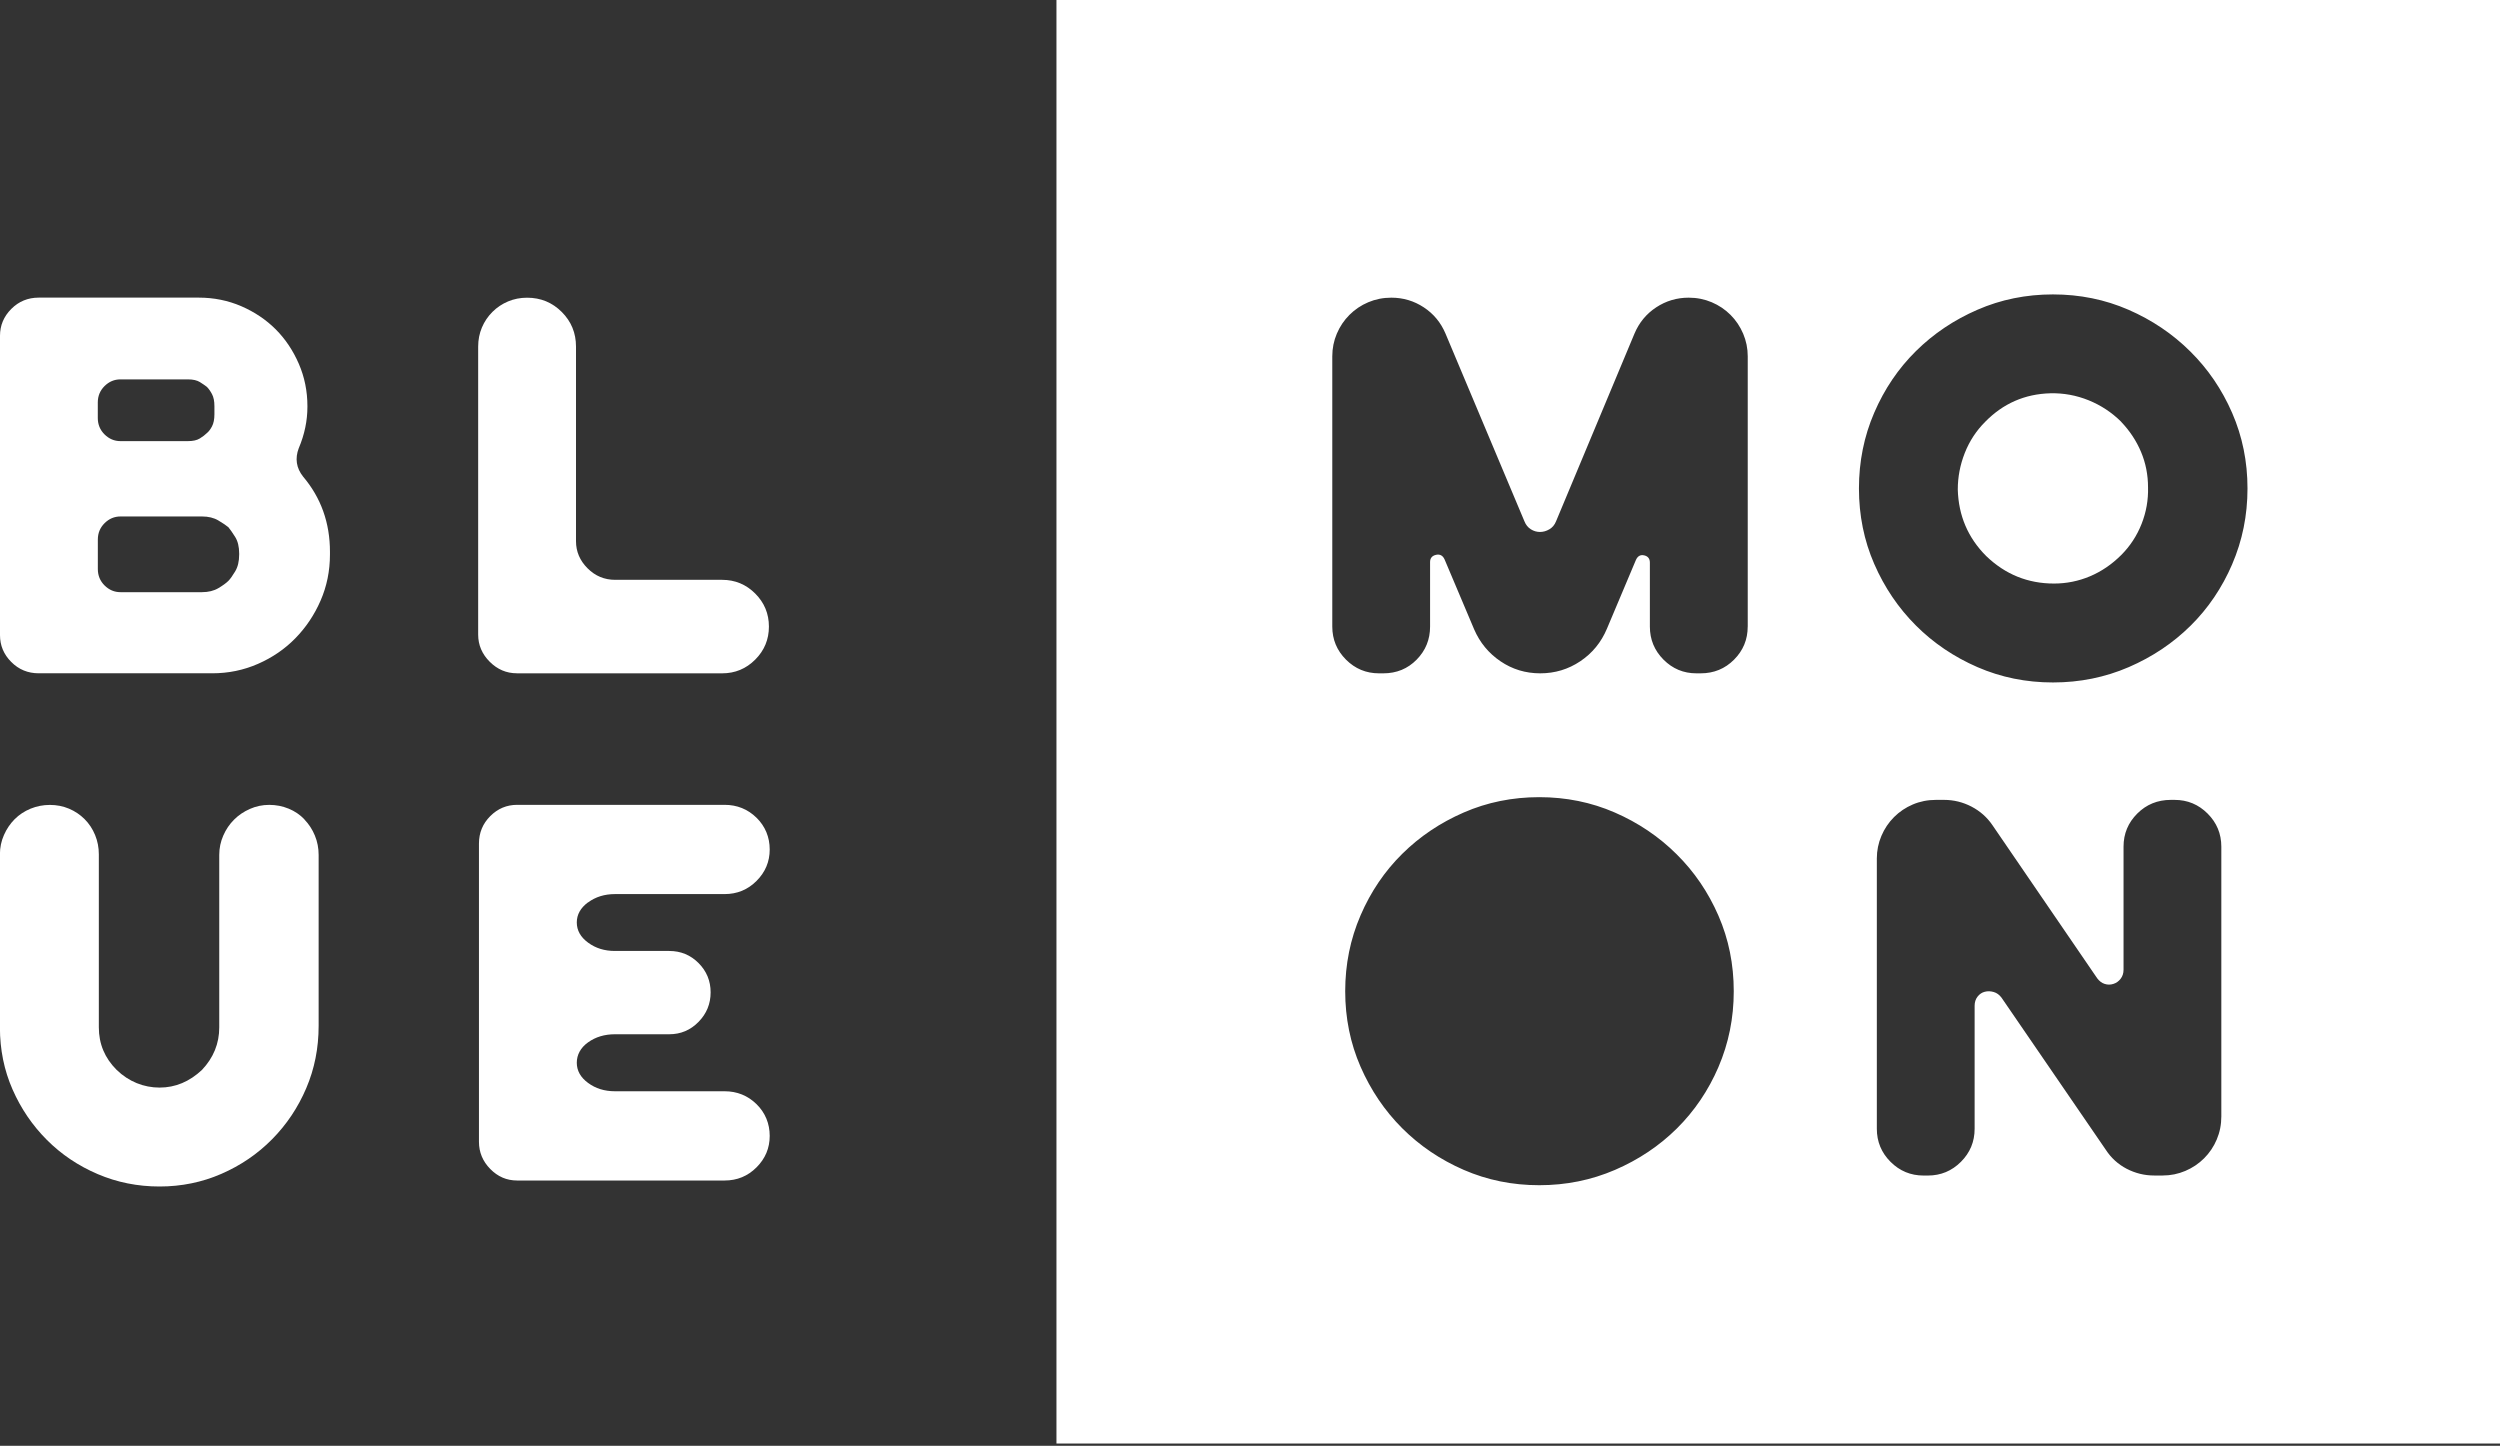
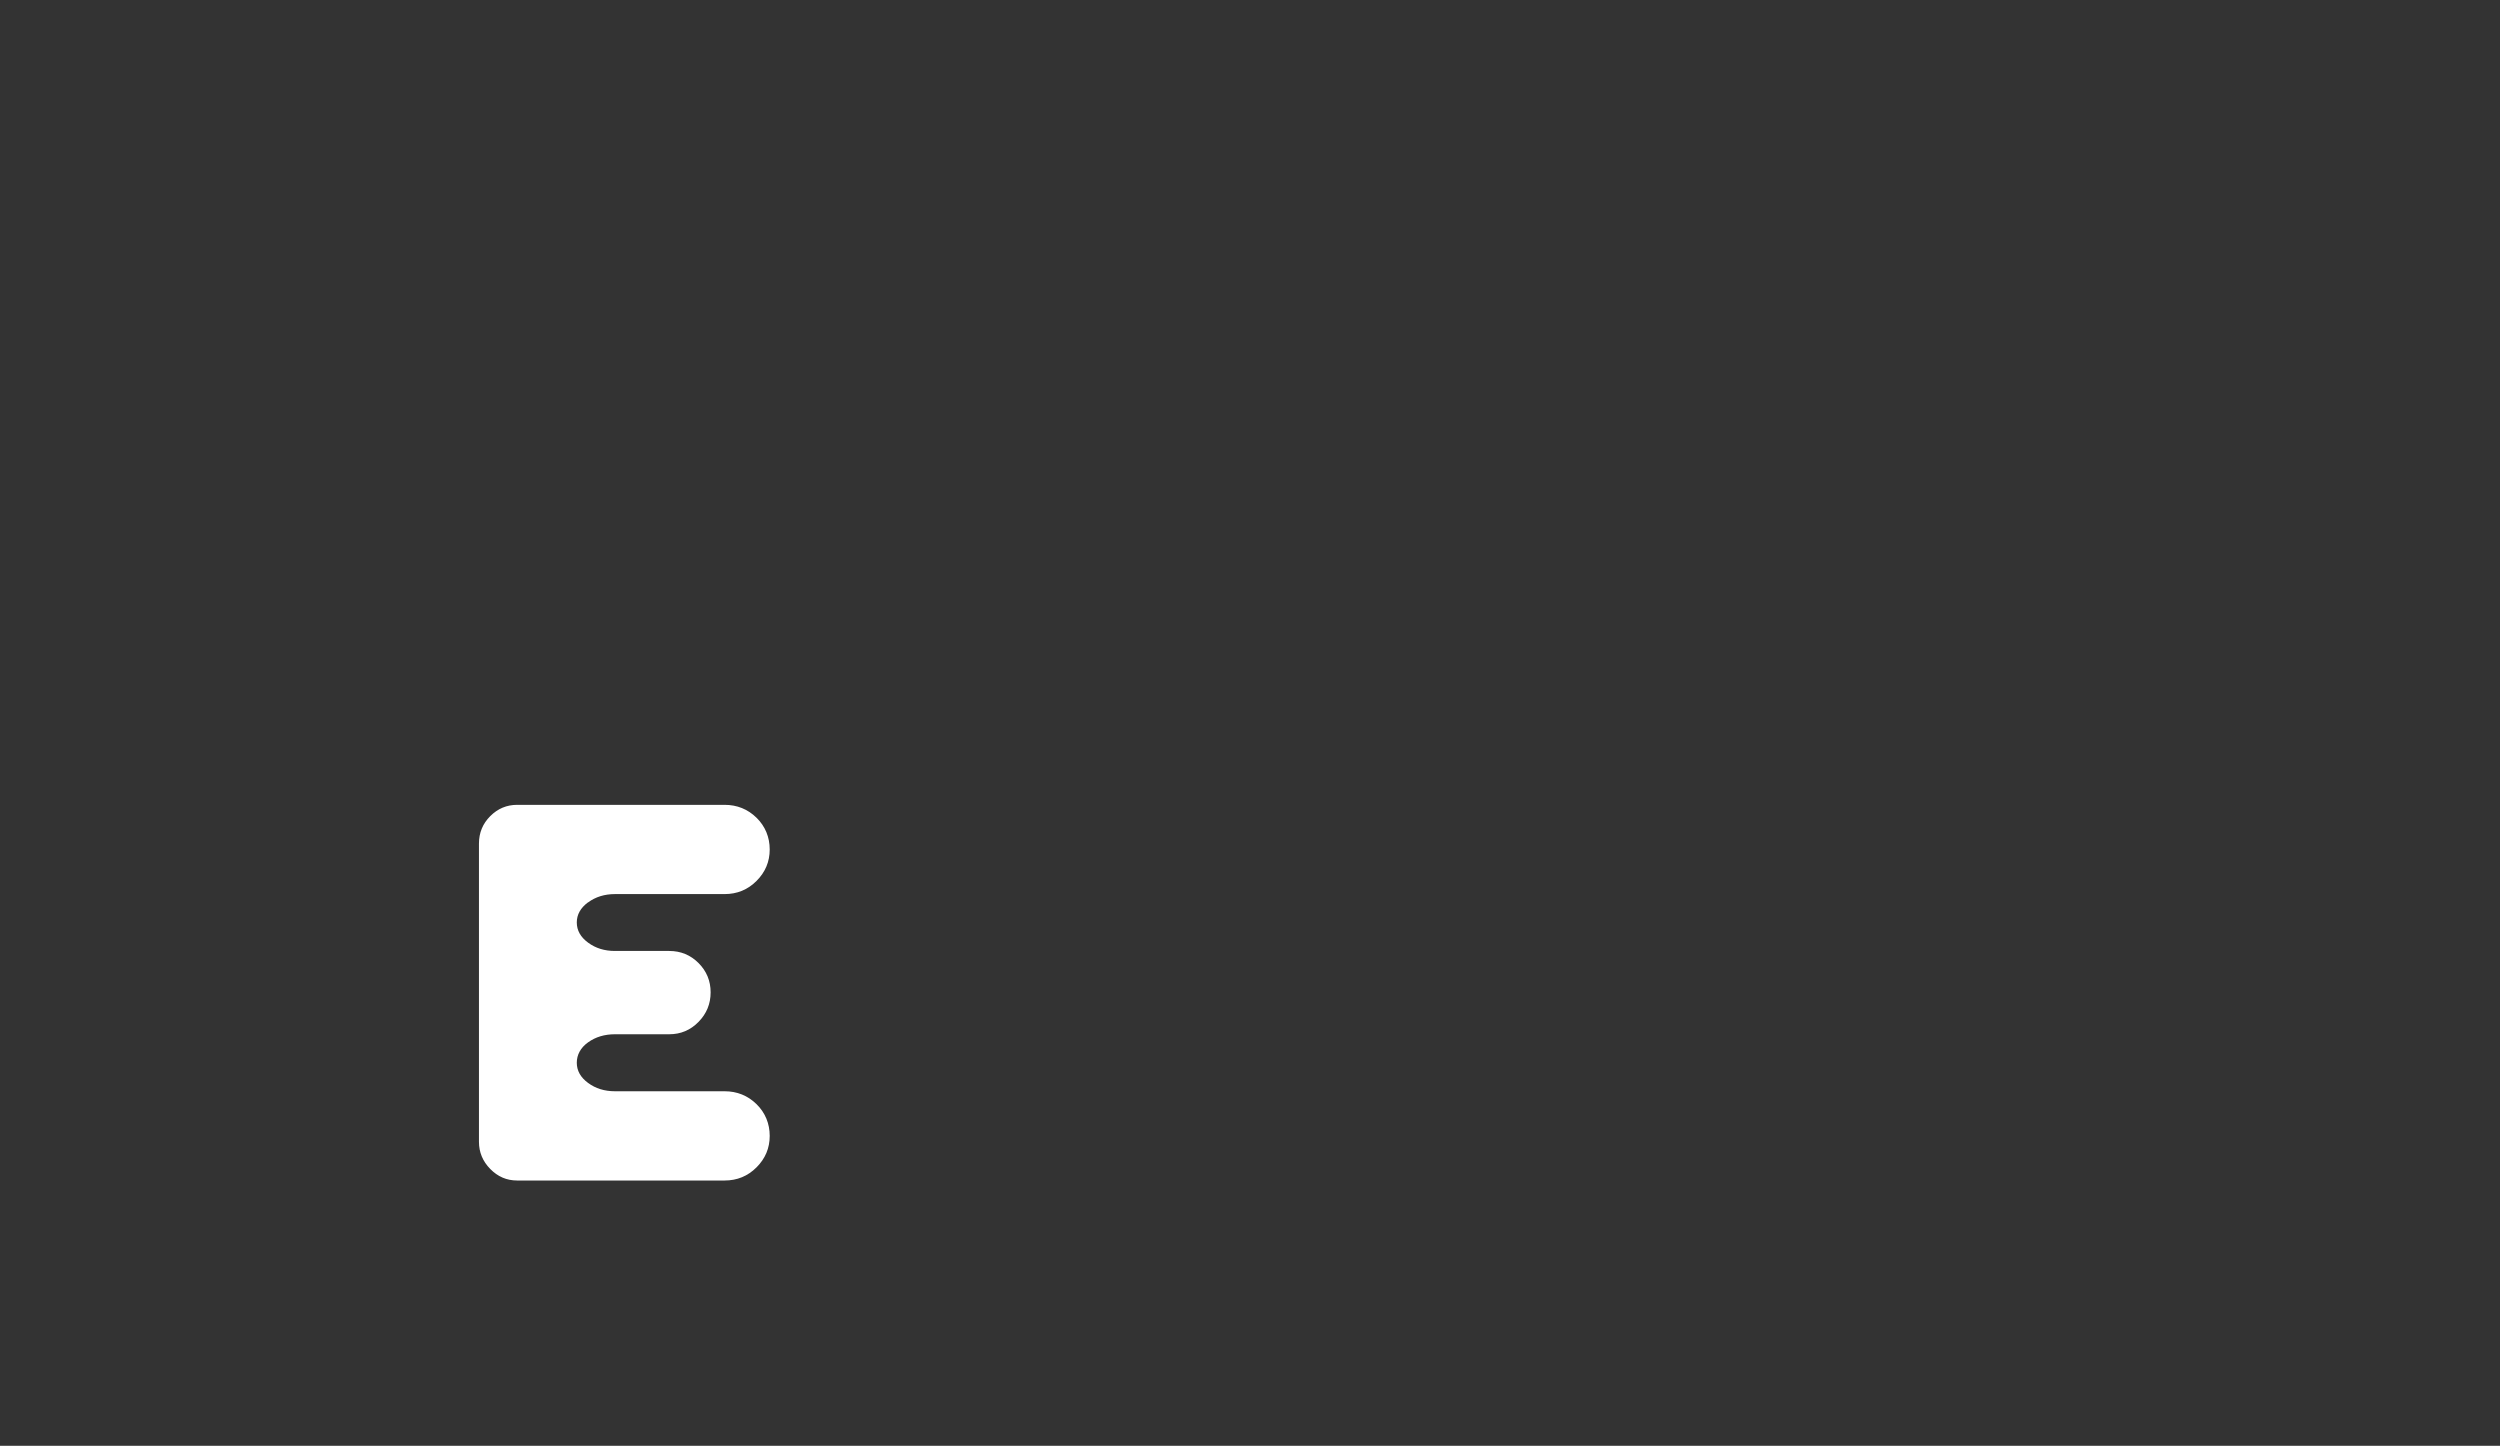
<svg xmlns="http://www.w3.org/2000/svg" version="1.1" viewBox="0 0 600 347">
  <rect x="0" y="0" width="600" height="347" fill="#333333" stroke="none" />
  <g>
    <g id="Layer_1">
      <g>
-         <path d="M253.55,0v346.45h346.45V0H253.55ZM412.44,256.07c-2.45,5.68-5.79,10.6-10,14.77-4.21,4.17-9.16,7.48-14.83,9.93-5.68,2.45-11.74,3.68-18.19,3.68s-12.49-1.23-18.12-3.68c-5.63-2.45-10.55-5.78-14.77-9.99-4.21-4.21-7.54-9.14-10-14.77-2.45-5.63-3.68-11.67-3.68-18.12s1.23-12.51,3.68-18.19c2.45-5.68,5.78-10.6,10-14.77,4.21-4.17,9.14-7.48,14.77-9.93,5.63-2.45,11.67-3.68,18.12-3.68s12.49,1.23,18.12,3.68c5.63,2.45,10.58,5.78,14.83,10,4.26,4.21,7.61,9.14,10.06,14.77,2.45,5.63,3.67,11.67,3.67,18.12s-1.23,12.51-3.67,18.19ZM419.45,150.38c0,3.1-1.09,5.74-3.27,7.93-2.18,2.19-4.85,3.29-8.02,3.29h-1.03c-3.08,0-5.71-1.1-7.89-3.29-2.18-2.19-3.27-4.84-3.27-7.93v-15.35c0-.94-.45-1.53-1.35-1.74-.9-.21-1.57.15-2,1.1l-6.96,16.51c-1.38,3.27-3.51,5.87-6.39,7.8-2.88,1.93-6.08,2.9-9.61,2.9s-6.71-.97-9.55-2.9c-2.84-1.93-4.95-4.49-6.32-7.67l-7.09-16.77c-.43-.95-1.12-1.31-2.06-1.1-.95.22-1.42.8-1.42,1.74v15.48c0,3.1-1.07,5.74-3.22,7.93-2.15,2.19-4.82,3.29-8,3.29h-1.03c-3.1,0-5.74-1.1-7.93-3.29-2.19-2.19-3.29-4.84-3.29-7.93v-64.88c0-1.89.36-3.7,1.09-5.42.73-1.72,1.74-3.22,3.03-4.51,1.29-1.29,2.79-2.3,4.51-3.03,1.72-.73,3.56-1.1,5.54-1.1,2.83,0,5.43.77,7.79,2.32,2.36,1.55,4.1,3.66,5.22,6.32l18.93,45.02c.34.86.86,1.5,1.55,1.93.69.43,1.42.64,2.19.64s1.52-.21,2.25-.64c.73-.43,1.27-1.07,1.61-1.93l18.81-45.02c1.12-2.66,2.86-4.77,5.22-6.32,2.36-1.55,4.96-2.32,7.79-2.32,1.98,0,3.82.37,5.54,1.1,1.72.73,3.22,1.74,4.51,3.03,1.29,1.29,2.3,2.8,3.03,4.51.73,1.72,1.1,3.53,1.1,5.42v64.88ZM533.12,267.93c0,1.98-.37,3.83-1.1,5.55-.73,1.72-1.74,3.22-3.03,4.51-1.29,1.29-2.8,2.3-4.51,3.03-1.72.73-3.53,1.1-5.42,1.1h-2.07c-2.32,0-4.51-.54-6.58-1.61-2.07-1.08-3.74-2.6-5.03-4.58l-25.02-36.5c-.52-.69-1.14-1.14-1.87-1.35-.73-.21-1.44-.24-2.13-.06-.69.17-1.27.56-1.74,1.16-.47.6-.71,1.33-.71,2.19v29.54c0,3.1-1.1,5.74-3.29,7.93-2.19,2.19-4.84,3.29-7.93,3.29h-1.03c-3.1,0-5.74-1.1-7.93-3.29-2.19-2.19-3.29-4.84-3.29-7.93v-64.88c0-1.89.37-3.7,1.1-5.42.73-1.72,1.74-3.22,3.03-4.51,1.29-1.29,2.79-2.3,4.51-3.03,1.72-.73,3.57-1.1,5.55-1.1h1.94c2.32,0,4.51.54,6.58,1.61,2.07,1.08,3.74,2.56,5.03,4.45l25.15,36.76c.52.69,1.12,1.14,1.8,1.35.69.22,1.38.22,2.07,0,.69-.21,1.27-.62,1.74-1.22.47-.6.71-1.33.71-2.19v-29.54c0-3.1,1.1-5.74,3.29-7.93,2.19-2.19,4.88-3.29,8.06-3.29h.9c3.1,0,5.74,1.1,7.93,3.29,2.19,2.19,3.29,4.84,3.29,7.93v64.75ZM535.73,135.41c-2.45,5.68-5.78,10.6-10,14.77-4.22,4.17-9.16,7.48-14.83,9.93-5.67,2.45-11.74,3.68-18.19,3.68s-12.49-1.23-18.12-3.68c-5.63-2.45-10.56-5.78-14.77-9.99-4.21-4.21-7.55-9.14-10-14.77-2.45-5.63-3.67-11.67-3.67-18.12s1.22-12.51,3.67-18.19c2.45-5.68,5.78-10.6,10-14.77,4.21-4.17,9.14-7.48,14.77-9.93,5.63-2.45,11.67-3.68,18.12-3.68s12.49,1.23,18.12,3.68c5.63,2.45,10.58,5.78,14.83,10,4.26,4.21,7.61,9.14,10.06,14.77,2.45,5.63,3.68,11.67,3.68,18.12s-1.23,12.51-3.68,18.19Z" fill="#fff" />
-         <path d="M509.09,101.23c-2.24-2.23-4.84-3.95-7.81-5.16-2.97-1.2-6.04-1.76-9.22-1.68-6.11.17-11.31,2.45-15.61,6.84-2.15,2.15-3.78,4.64-4.9,7.48-1.12,2.84-1.68,5.76-1.68,8.77.17,6.28,2.45,11.61,6.84,15.99,4.56,4.38,9.97,6.58,16.25,6.58,3.01,0,5.89-.58,8.64-1.74,2.75-1.16,5.24-2.86,7.48-5.09,2.15-2.15,3.78-4.64,4.9-7.48s1.63-5.76,1.55-8.77c0-3.01-.56-5.85-1.68-8.51-1.12-2.66-2.71-5.07-4.77-7.22Z" fill="#fff" />
-         <path d="M71.71,107.55c1.38-3.27,2.07-6.58,2.07-9.93v-.13c0-3.61-.69-7.01-2.07-10.19-1.38-3.18-3.22-5.93-5.54-8.26-2.32-2.32-5.08-4.17-8.26-5.55-3.18-1.37-6.58-2.06-10.19-2.06H9.29c-2.58,0-4.77.9-6.58,2.71-1.8,1.8-2.71,3.96-2.71,6.45v71.84c0,2.49.9,4.64,2.71,6.45,1.8,1.81,4,2.71,6.58,2.71h41.66c3.87,0,7.52-.75,10.96-2.26,3.44-1.5,6.43-3.55,8.96-6.13,2.53-2.58,4.56-5.59,6.06-9.03,1.5-3.44,2.26-7.14,2.26-11.09v-.64c0-6.96-2.15-12.98-6.45-18.06-1.63-2.06-1.98-4.34-1.03-6.84ZM23.47,96.59c0-1.55.54-2.86,1.62-3.93,1.08-1.07,2.35-1.61,3.82-1.61h16.2c1.21,0,2.16.22,2.85.64.69.43,1.25.82,1.69,1.16.43.43.84,1.01,1.23,1.74.39.73.58,1.7.58,2.9v1.94c0,1.21-.2,2.17-.58,2.9-.39.73-.8,1.27-1.23,1.61-.43.43-1,.86-1.69,1.29-.69.43-1.64.64-2.85.64h-16.2c-1.47,0-2.74-.54-3.82-1.61-1.08-1.07-1.62-2.39-1.62-3.93v-3.74ZM57.4,133.09c0,1.64-.32,2.99-.97,4.06-.65,1.08-1.19,1.83-1.62,2.26-.52.52-1.32,1.1-2.39,1.74-1.08.64-2.4.97-3.95.97h-19.55c-1.47,0-2.74-.54-3.82-1.61-1.08-1.07-1.62-2.39-1.62-3.93v-7.09c0-1.55.54-2.86,1.62-3.93,1.08-1.07,2.35-1.61,3.82-1.61h19.55c1.56,0,2.87.32,3.95.97,1.08.64,1.88,1.18,2.39,1.61.43.52.97,1.29,1.62,2.32s.97,2.37.97,4v.26Z" fill="#fff" />
-         <path d="M124.05,161.6h49.27c3.1,0,5.74-1.1,7.93-3.29,2.19-2.19,3.29-4.84,3.29-7.93s-1.1-5.74-3.29-7.93c-2.19-2.19-4.84-3.29-7.93-3.29h-25.67c-2.58,0-4.8-.92-6.64-2.77-1.85-1.85-2.77-4.02-2.77-6.51v-46.69c0-3.27-1.14-6.04-3.42-8.32-2.28-2.28-5.05-3.42-8.32-3.42-1.63,0-3.16.3-4.58.9-1.42.6-2.67,1.44-3.74,2.51-1.08,1.08-1.92,2.32-2.52,3.74-.6,1.42-.9,2.95-.9,4.58v69.13c0,2.49.93,4.67,2.77,6.51,1.85,1.85,4.02,2.77,6.51,2.77Z" fill="#fff" />
-         <path d="M73.07,196.65c-1.07-1.12-2.34-1.98-3.81-2.58-1.46-.6-3.01-.9-4.64-.9s-3.18.32-4.64.97c-1.46.64-2.73,1.5-3.81,2.58-1.08,1.08-1.94,2.34-2.58,3.81-.64,1.46-.97,3.01-.97,4.64v41.4c0,3.87-1.38,7.27-4.13,10.19-3.01,2.84-6.41,4.26-10.19,4.26s-7.4-1.42-10.32-4.26c-2.84-2.84-4.26-6.23-4.26-10.19v-41.53c0-1.63-.3-3.18-.9-4.64-.6-1.46-1.44-2.73-2.52-3.81-1.07-1.07-2.32-1.91-3.74-2.51-1.42-.6-2.95-.9-4.58-.9s-3.18.3-4.64.9c-1.46.6-2.73,1.44-3.81,2.51-1.07,1.08-1.94,2.34-2.58,3.81-.65,1.46-.97,3.01-.97,4.64v41.53c0,5.33,1.01,10.3,3.03,14.9,2.02,4.6,4.77,8.64,8.26,12.13,3.48,3.48,7.55,6.21,12.19,8.19,4.64,1.98,9.59,2.97,14.83,2.97s10.19-1.01,14.83-3.03c4.64-2.02,8.71-4.79,12.19-8.32,3.48-3.52,6.21-7.61,8.19-12.25,1.98-4.64,2.97-9.63,2.97-14.96v-41.02c0-1.63-.3-3.18-.9-4.64-.6-1.46-1.44-2.75-2.52-3.87Z" fill="#fff" />
        <path d="M141.14,216.58c1.8-1.33,3.95-2,6.45-2h26.31c3.01,0,5.57-1.05,7.67-3.16,2.11-2.11,3.16-4.62,3.16-7.55s-1.06-5.55-3.16-7.61-4.67-3.1-7.67-3.1h-49.79c-2.49,0-4.64.9-6.45,2.71-1.8,1.8-2.71,4-2.71,6.58v71.59c0,2.49.9,4.67,2.71,6.51,1.81,1.85,3.95,2.77,6.45,2.77h49.79c3.01,0,5.57-1.05,7.67-3.16,2.11-2.11,3.16-4.62,3.16-7.55s-1.06-5.55-3.16-7.61-4.67-3.1-7.67-3.1h-26.31c-2.5,0-4.64-.66-6.45-2-1.81-1.33-2.71-2.94-2.71-4.84s.9-3.61,2.71-4.9c1.8-1.29,3.95-1.94,6.45-1.94h13.03c2.75,0,5.09-.99,7.03-2.97,1.94-1.98,2.9-4.34,2.9-7.09s-.97-5.09-2.9-7.03c-1.94-1.94-4.28-2.9-7.03-2.9h-13.03c-2.5,0-4.64-.66-6.45-2-1.81-1.33-2.71-2.94-2.71-4.84s.9-3.5,2.71-4.84Z" fill="#fff" />
      </g>
    </g>
  </g>
</svg>